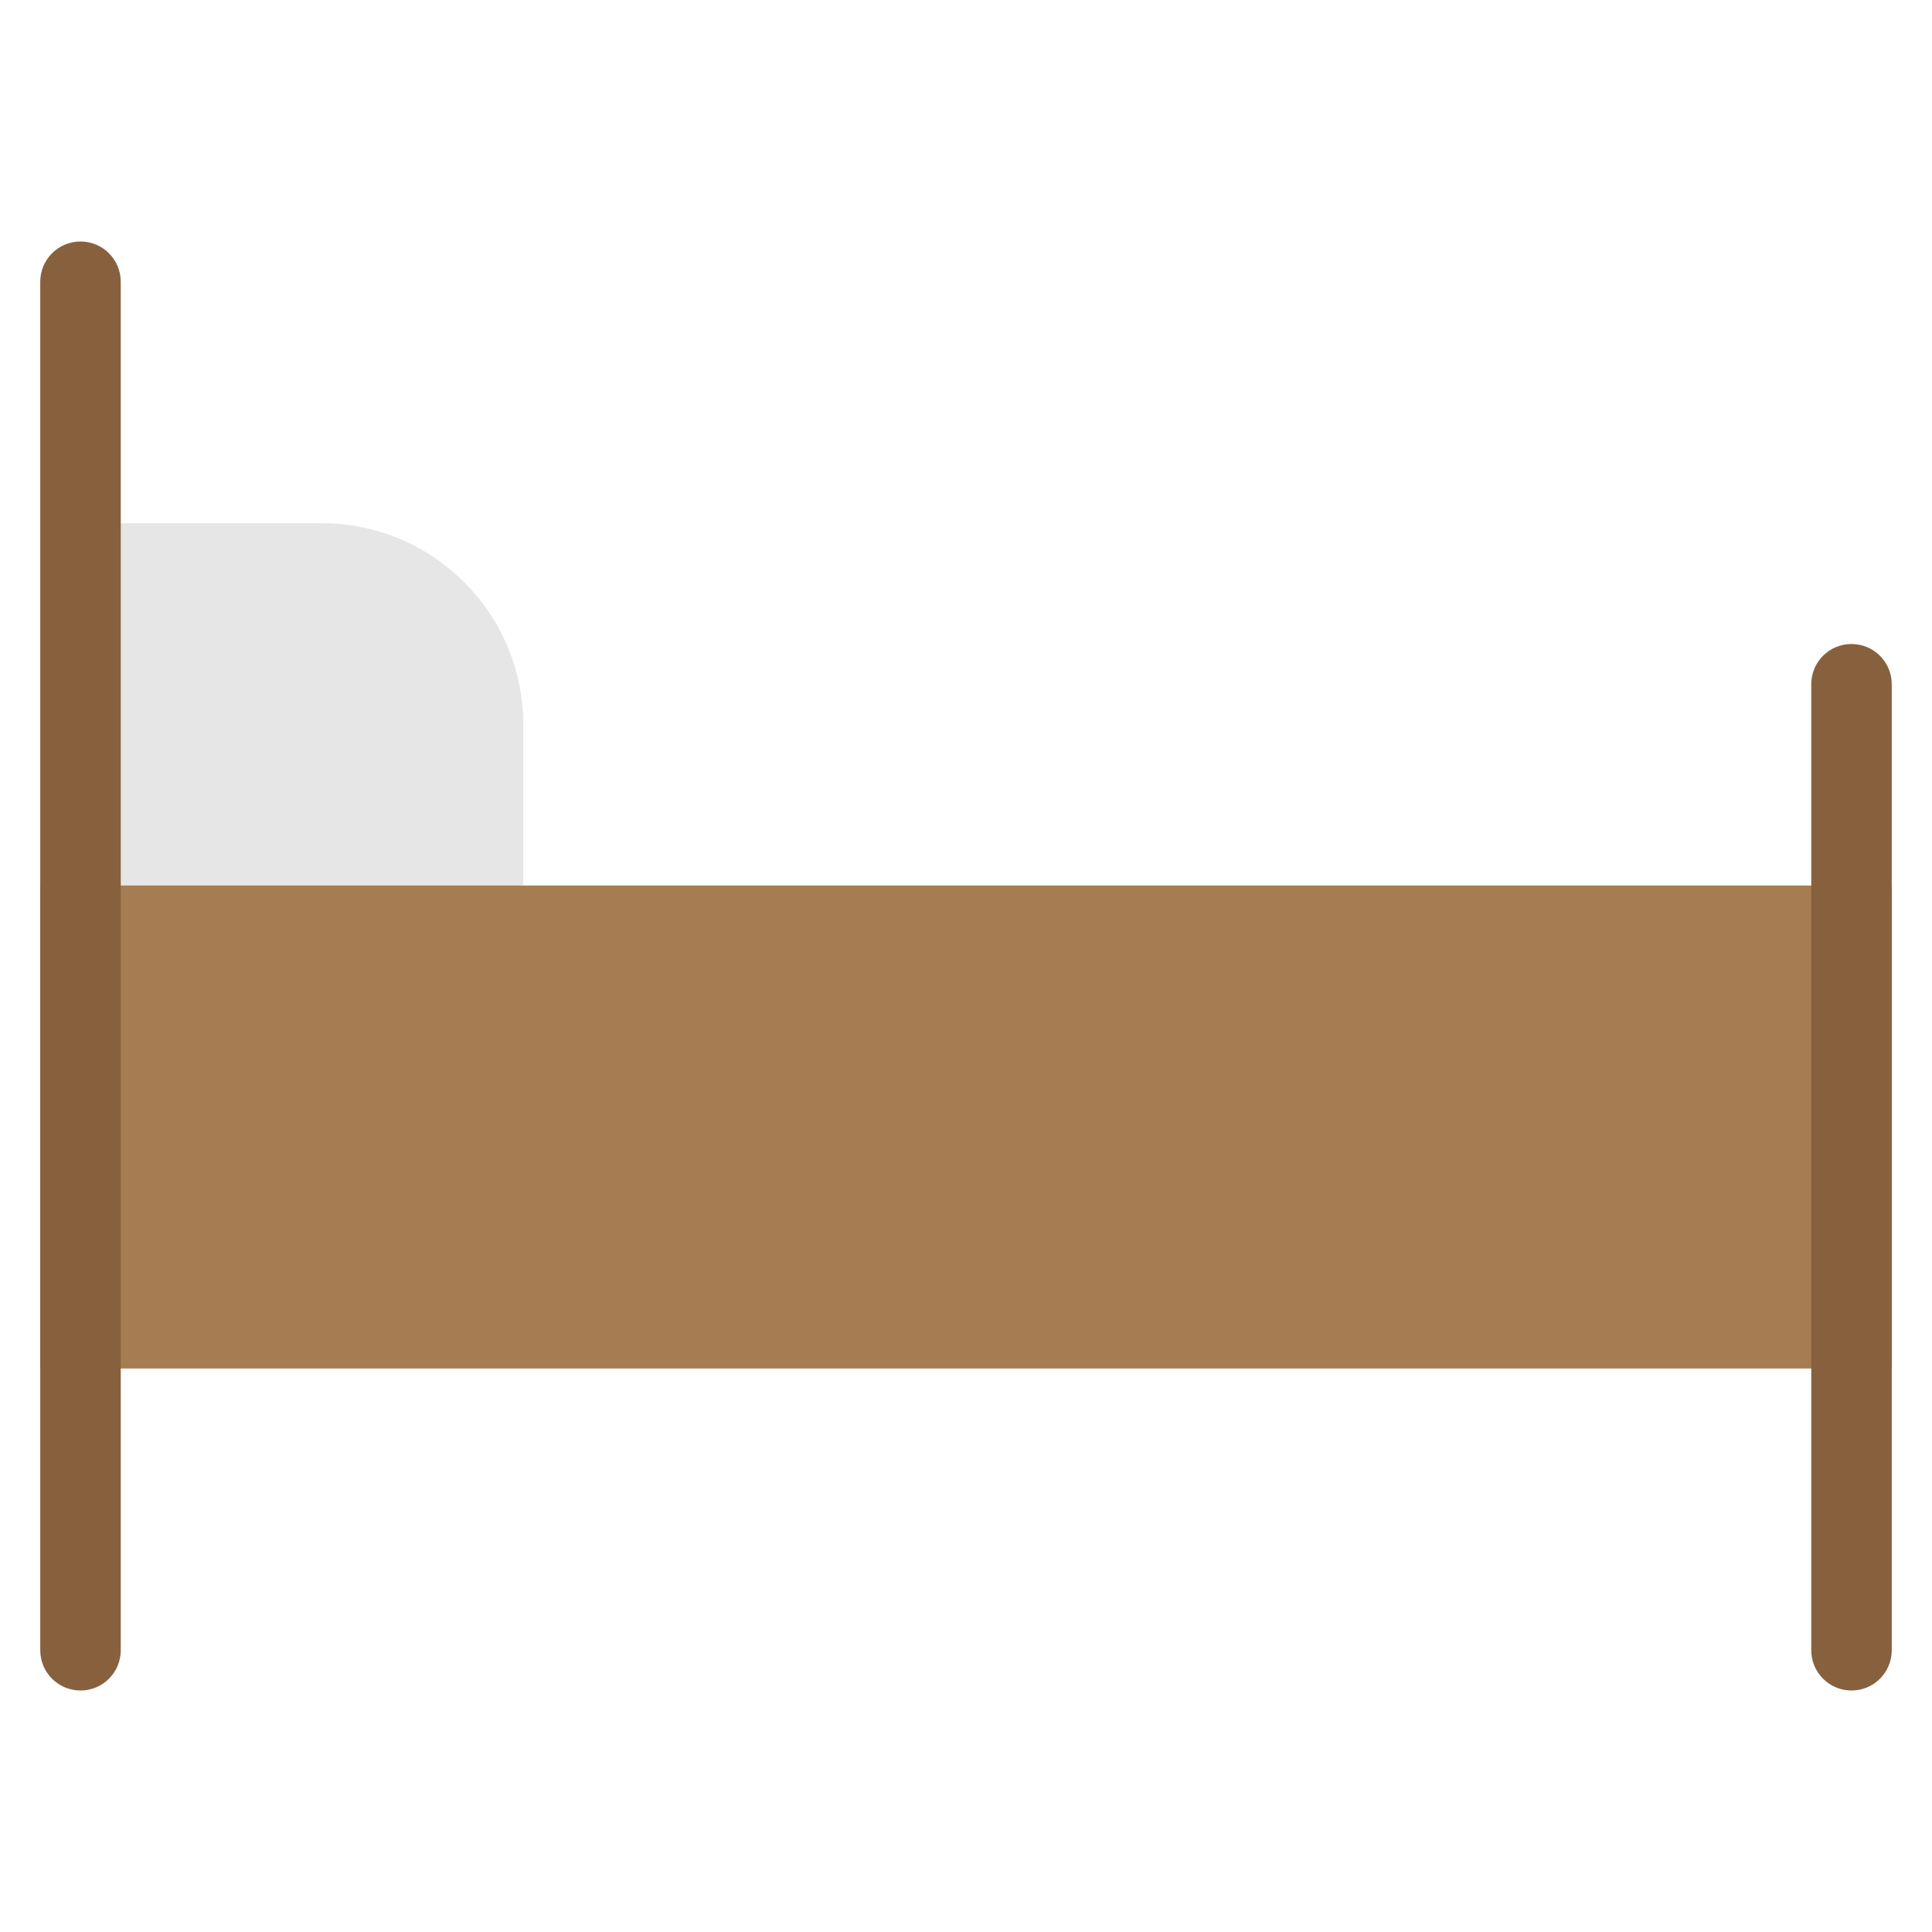
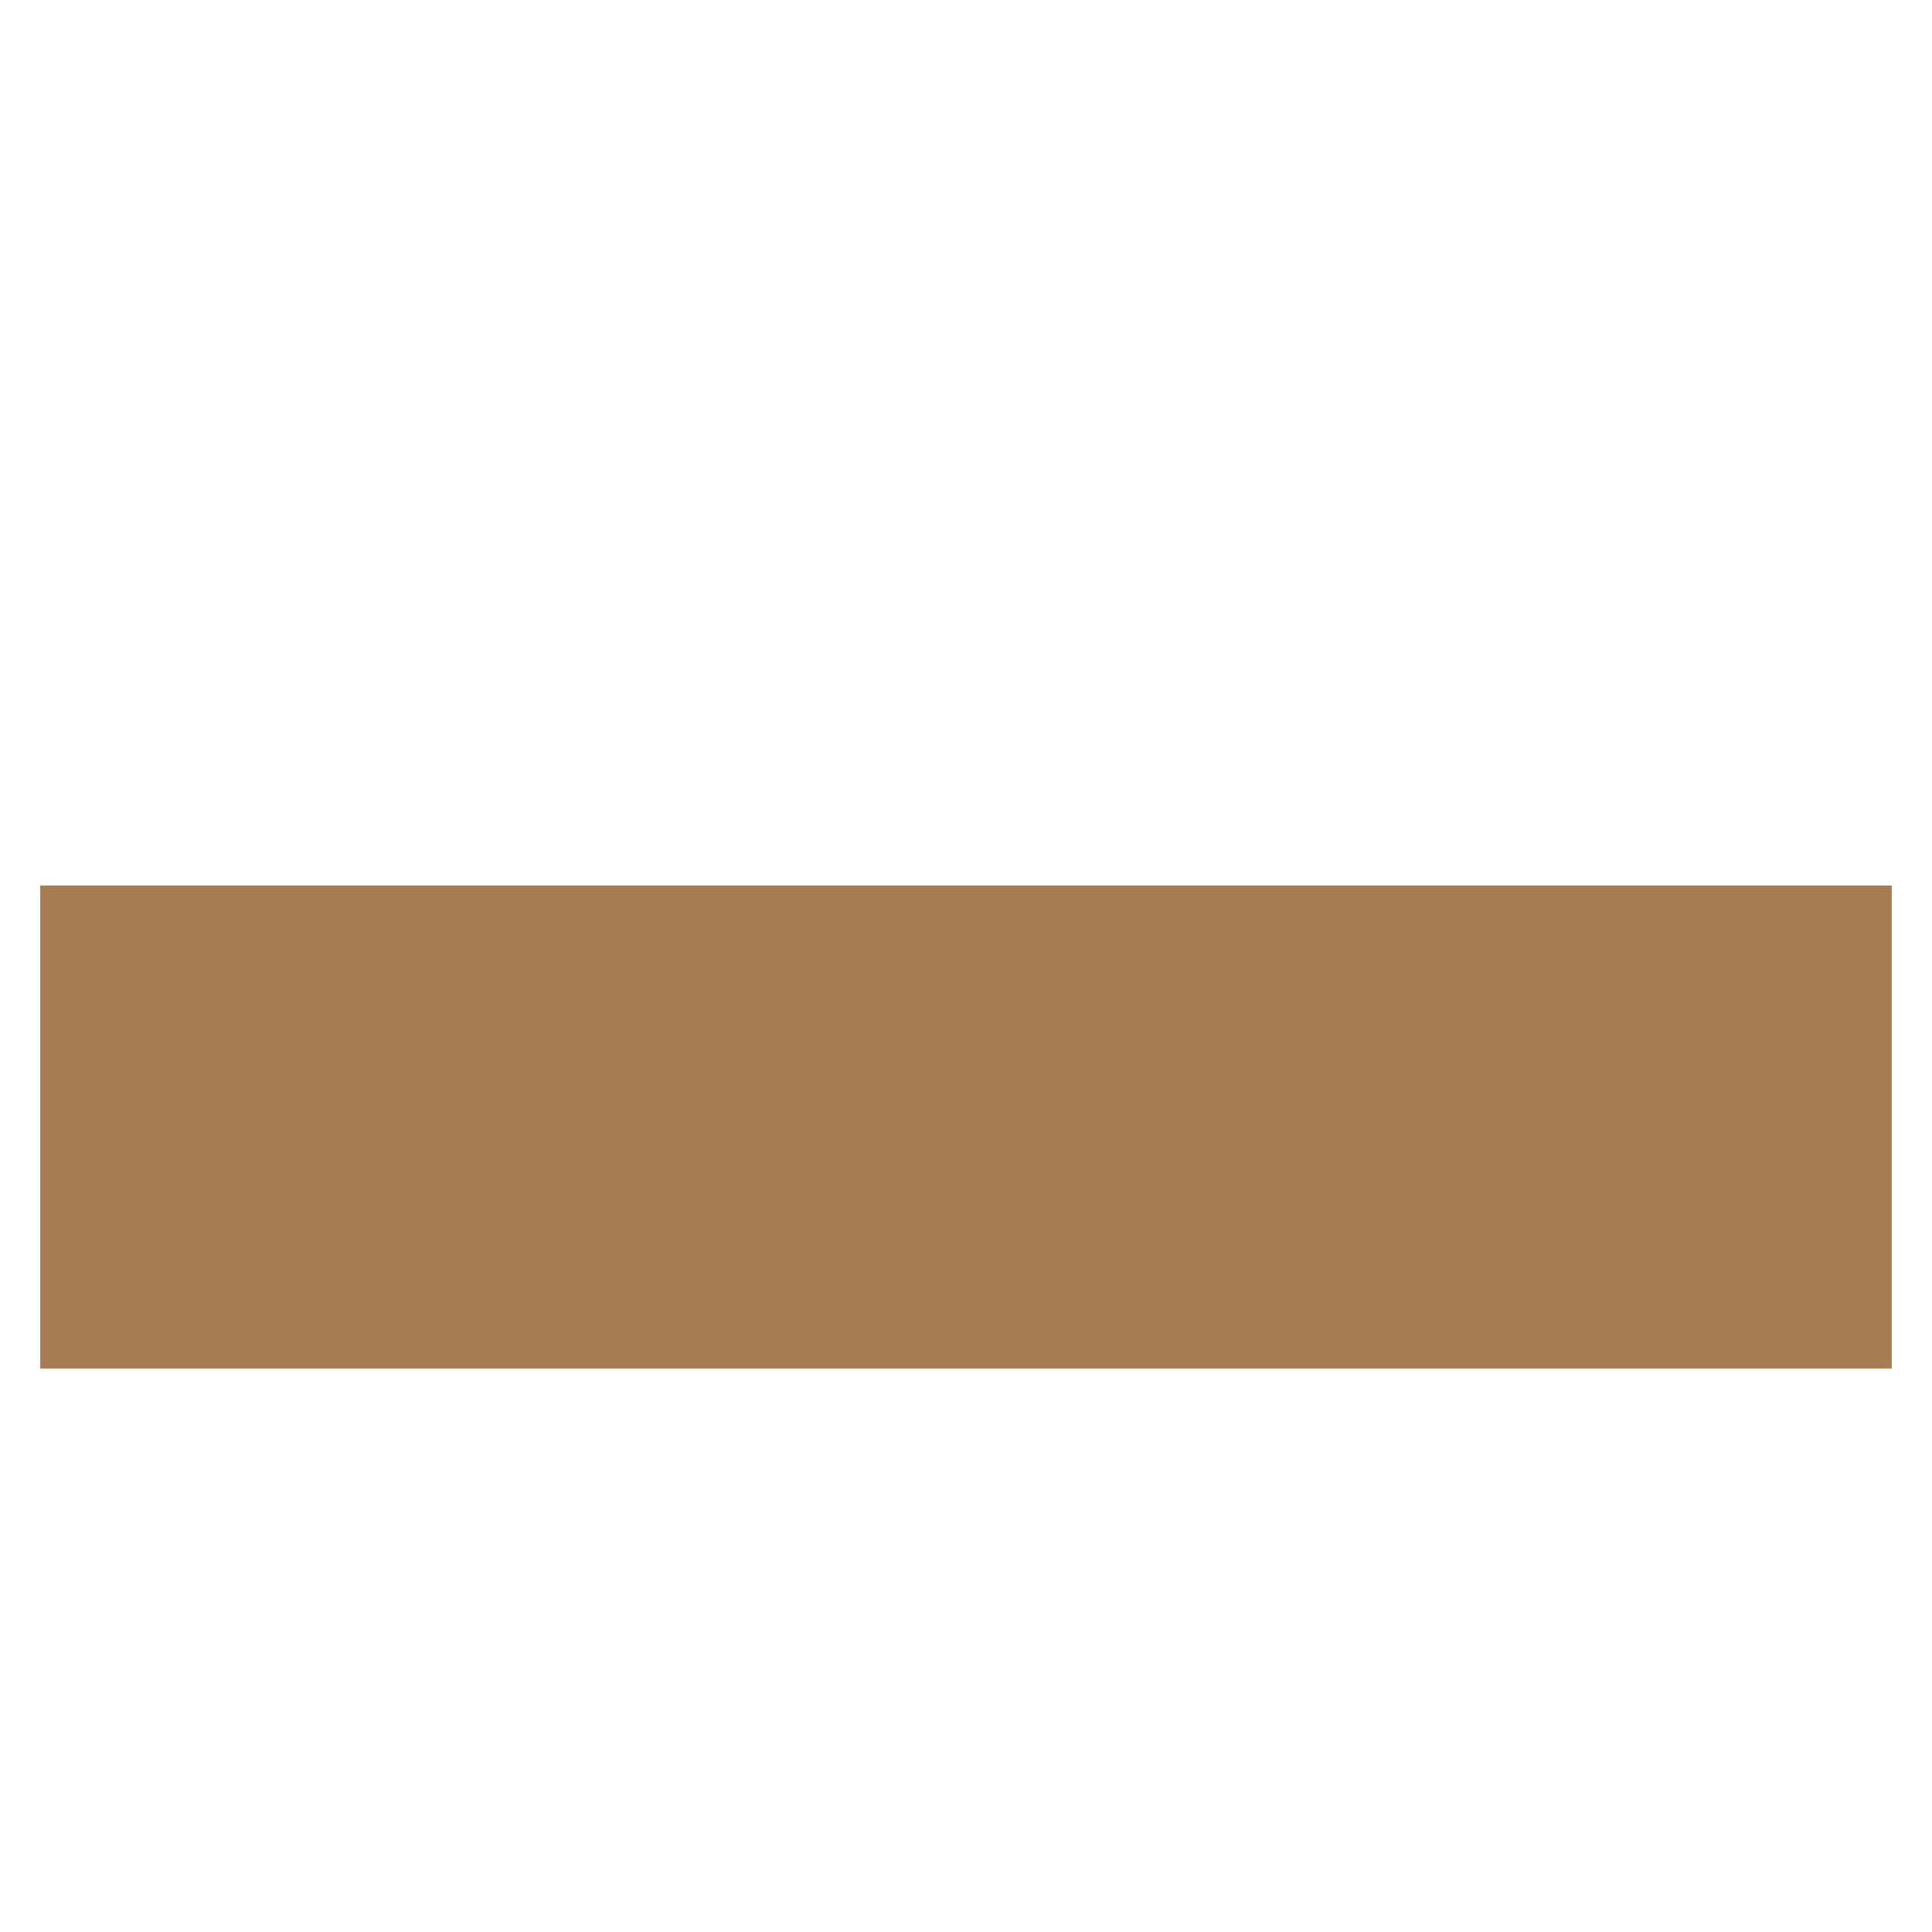
<svg xmlns="http://www.w3.org/2000/svg" viewBox="0 0 48 48" width="48" height="48">
  <g class="nc-icon-wrapper">
-     <path fill="#E6E6E6" d="M12,24H2c-0.553,0-1-0.447-1-1v-9c0-0.553,0.447-1,1-1h6c2.757,0,5,2.243,5,5v5C13,23.553,12.553,24,12,24z" />
    <rect x="1" y="22" fill="#A67C52" width="46" height="12" />
-     <path fill="#87613E" d="M2,42c-0.553,0-1-0.447-1-1V7c0-0.553,0.447-1,1-1s1,0.447,1,1v34C3,41.553,2.553,42,2,42z" />
-     <path fill="#87613E" d="M46,42c-0.553,0-1-0.447-1-1V17c0-0.553,0.447-1,1-1s1,0.447,1,1v24C47,41.553,46.553,42,46,42z" />
  </g>
</svg>